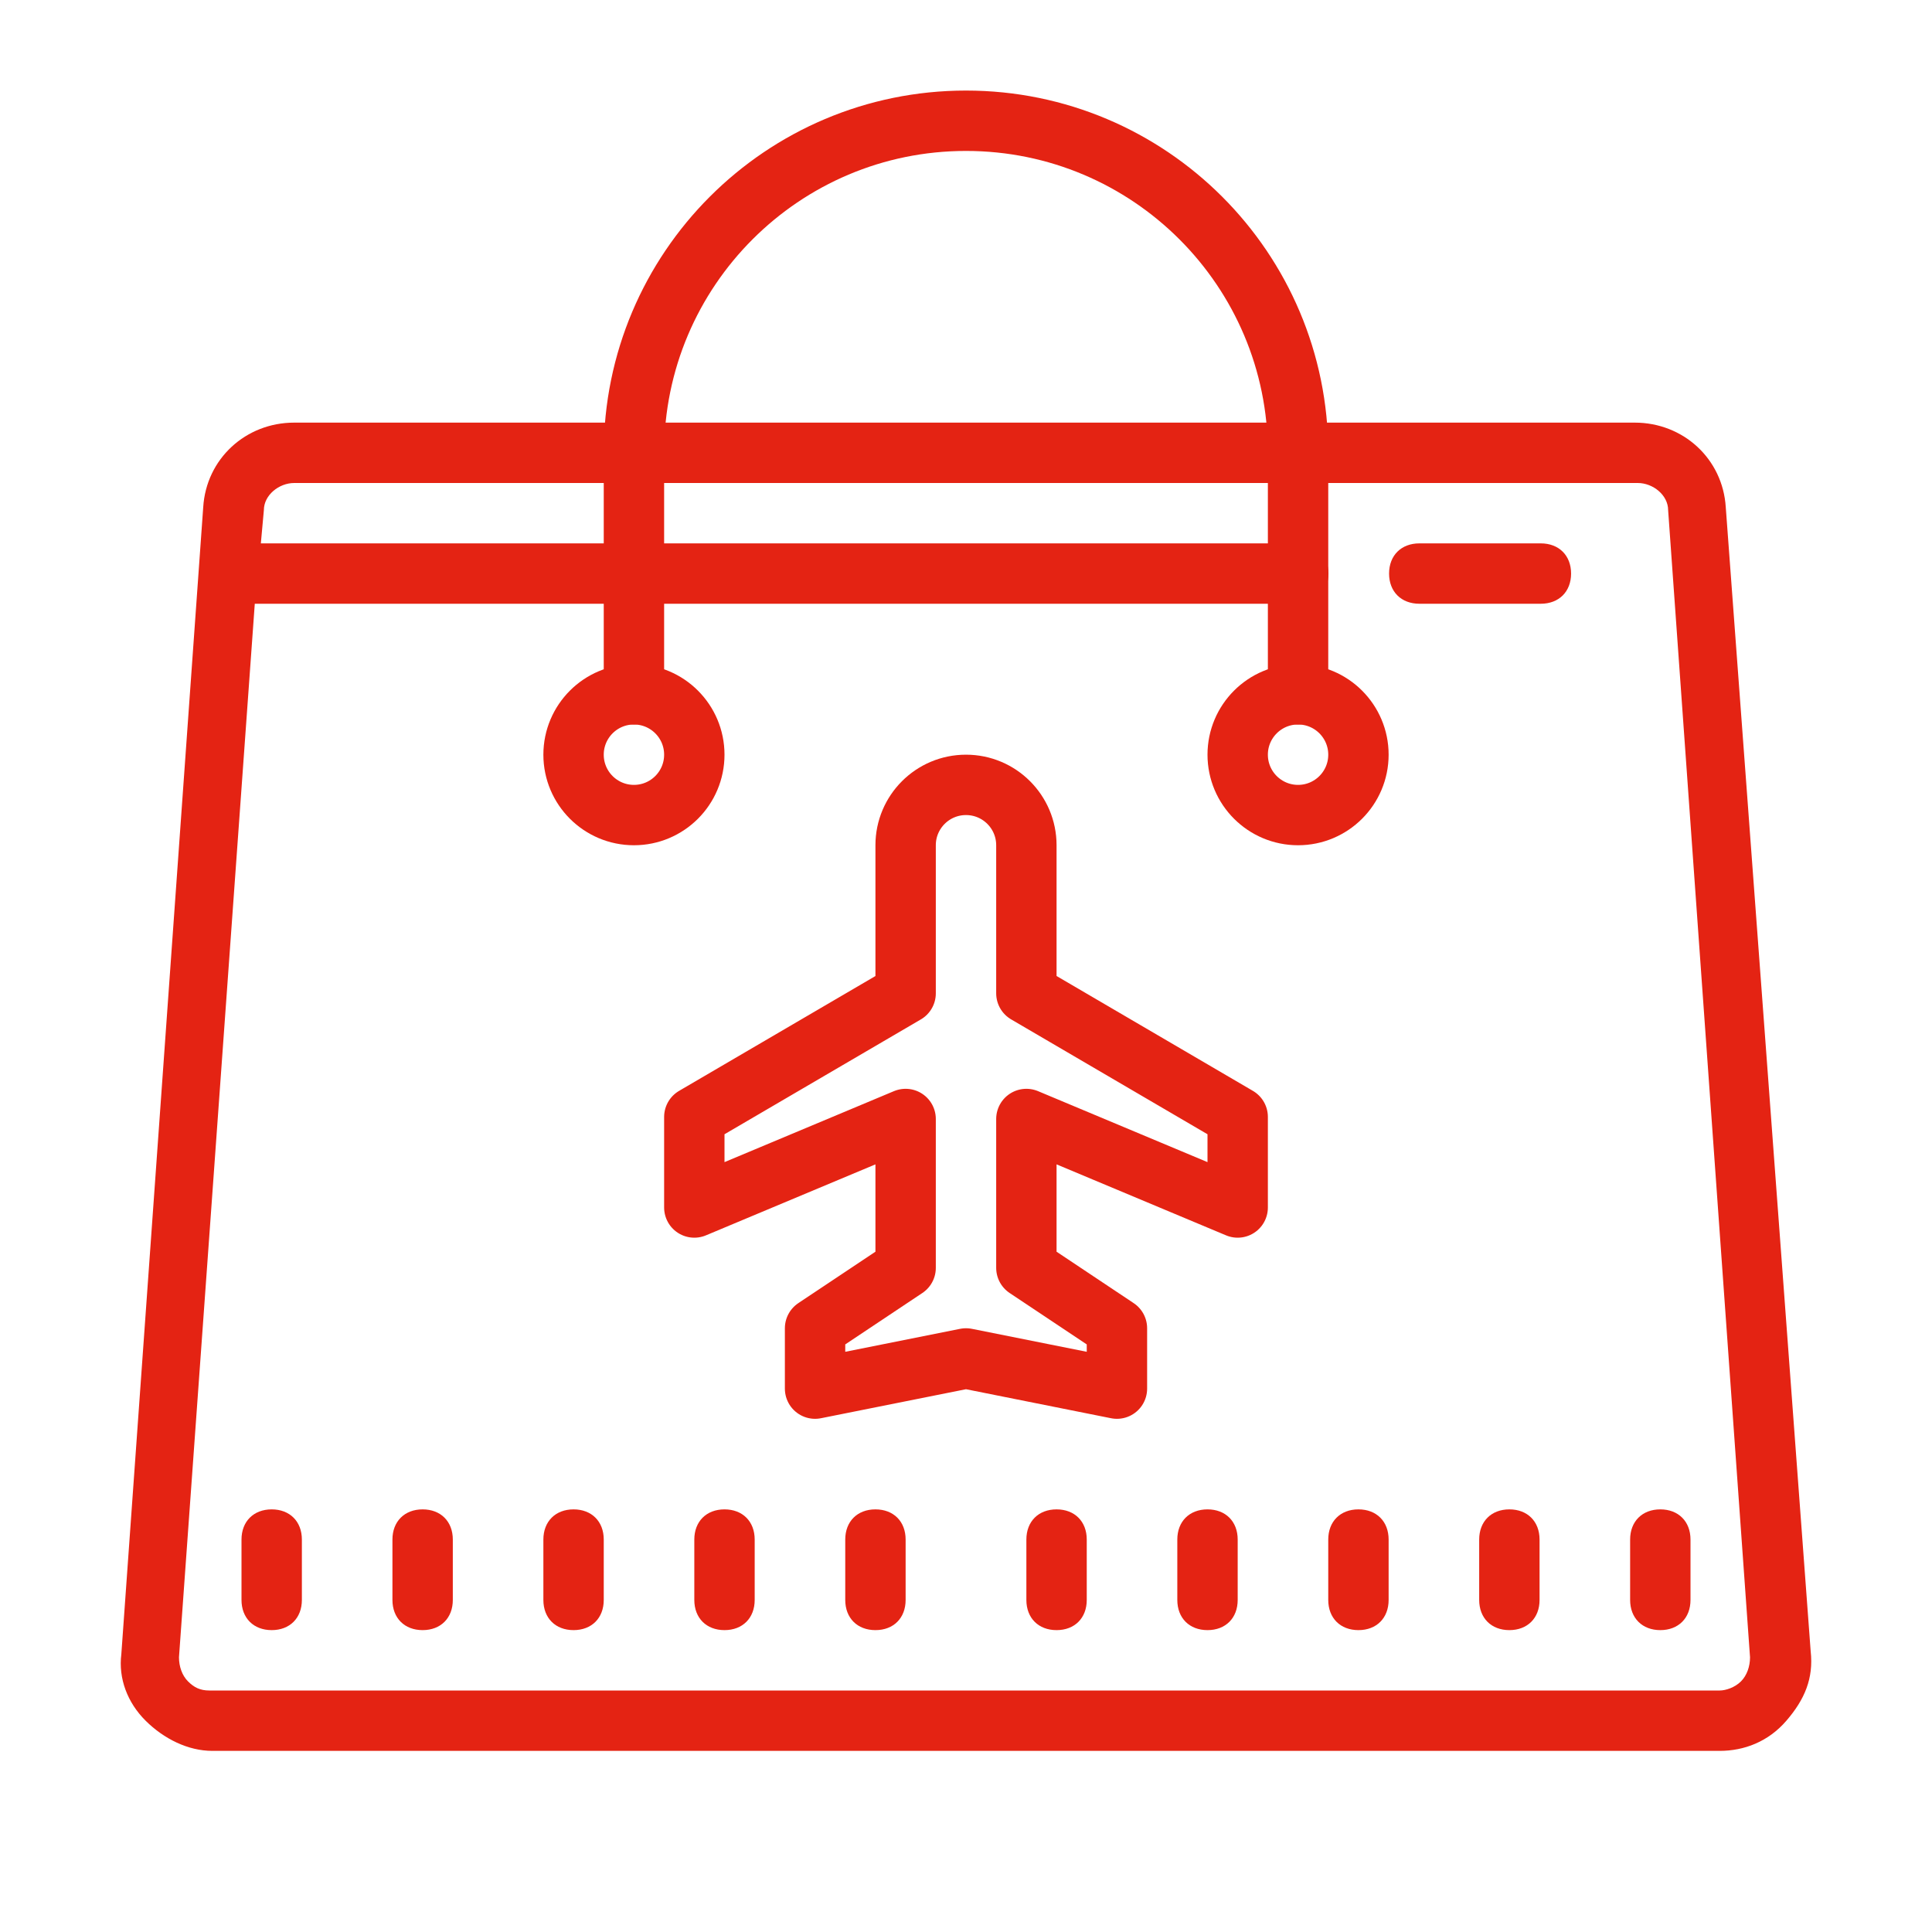
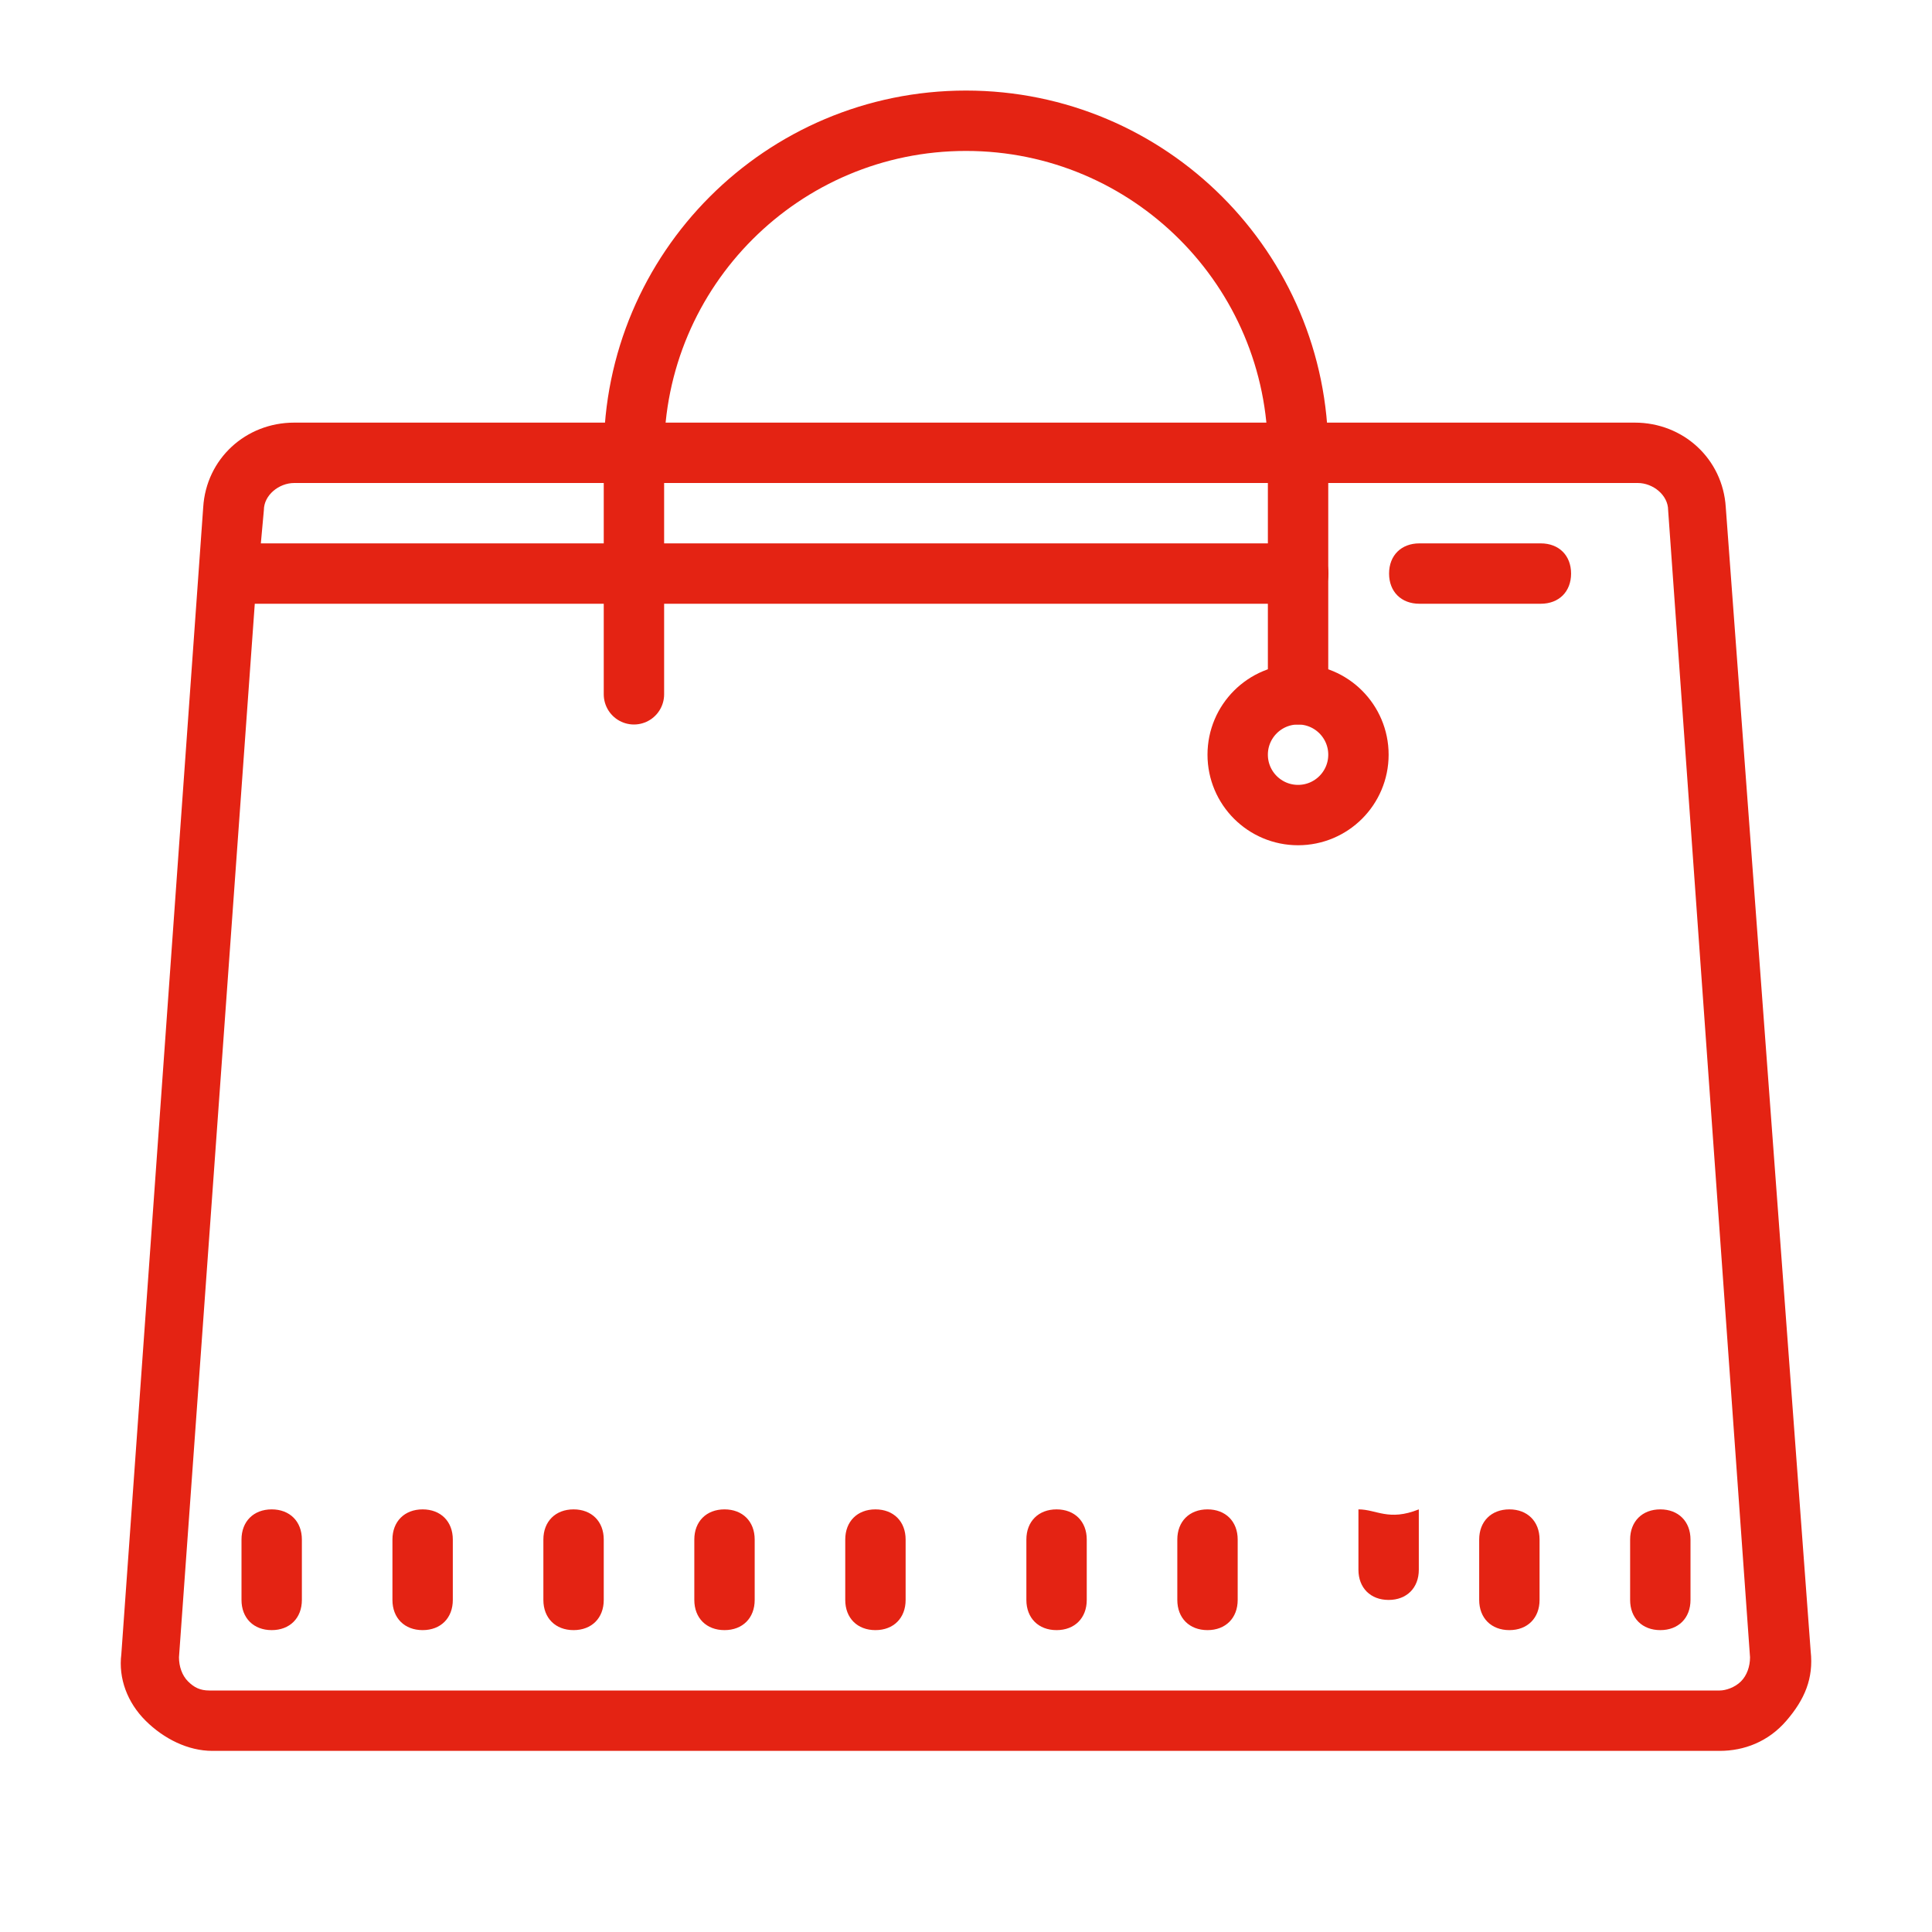
<svg xmlns="http://www.w3.org/2000/svg" fill="#e42313" version="1.1" id="Layer_1" x="0px" y="0px" viewBox="0 0 64 64" style="enable-background:new 0 0 64 64;" xml:space="preserve">
  <g id="_x31_0_Bag_Shopping_Cart_Store_Sale_Shop_2_">
-     <path d="M9,50c-0.6,0-1,0.4-1,1v2c0,0.6,0.4,1,1,1c0.6,0,1-0.4,1-1v-2C10,50.4,9.6,50,9,50z M14,50c-0.6,0-1,0.4-1,1v2   c0,0.6,0.4,1,1,1c0.6,0,1-0.4,1-1v-2C15,50.4,14.6,50,14,50z M19,50c-0.6,0-1,0.4-1,1v2c0,0.6,0.4,1,1,1s1-0.4,1-1v-2   C20,50.4,19.6,50,19,50z M24,50c-0.6,0-1,0.4-1,1v2c0,0.6,0.4,1,1,1s1-0.4,1-1v-2C25,50.4,24.6,50,24,50z M29,50c-0.6,0-1,0.4-1,1   v2c0,0.6,0.4,1,1,1s1-0.4,1-1v-2C30,50.4,29.6,50,29,50z M35,50c-0.6,0-1,0.4-1,1v2c0,0.6,0.4,1,1,1s1-0.4,1-1v-2   C36,50.4,35.6,50,35,50z M40,50c-0.6,0-1,0.4-1,1v2c0,0.6,0.4,1,1,1s1-0.4,1-1v-2C41,50.4,40.6,50,40,50z M45,50c-0.6,0-1,0.4-1,1   v2c0,0.6,0.4,1,1,1s1-0.4,1-1v-2C46,50.4,45.6,50,45,50z M50,50c-0.6,0-1,0.4-1,1v2c0,0.6,0.4,1,1,1s1-0.4,1-1v-2   C51,50.4,50.6,50,50,50z M54,51v2c0,0.6,0.4,1,1,1s1-0.4,1-1v-2c0-0.6-0.4-1-1-1S54,50.4,54,51z" />
+     <path d="M9,50c-0.6,0-1,0.4-1,1v2c0,0.6,0.4,1,1,1c0.6,0,1-0.4,1-1v-2C10,50.4,9.6,50,9,50z M14,50c-0.6,0-1,0.4-1,1v2   c0,0.6,0.4,1,1,1c0.6,0,1-0.4,1-1v-2C15,50.4,14.6,50,14,50z M19,50c-0.6,0-1,0.4-1,1v2c0,0.6,0.4,1,1,1s1-0.4,1-1v-2   C20,50.4,19.6,50,19,50z M24,50c-0.6,0-1,0.4-1,1v2c0,0.6,0.4,1,1,1s1-0.4,1-1v-2C25,50.4,24.6,50,24,50z M29,50c-0.6,0-1,0.4-1,1   v2c0,0.6,0.4,1,1,1s1-0.4,1-1v-2C30,50.4,29.6,50,29,50z M35,50c-0.6,0-1,0.4-1,1v2c0,0.6,0.4,1,1,1s1-0.4,1-1v-2   C36,50.4,35.6,50,35,50z M40,50c-0.6,0-1,0.4-1,1v2c0,0.6,0.4,1,1,1s1-0.4,1-1v-2C41,50.4,40.6,50,40,50z M45,50v2c0,0.6,0.4,1,1,1s1-0.4,1-1v-2C46,50.4,45.6,50,45,50z M50,50c-0.6,0-1,0.4-1,1v2c0,0.6,0.4,1,1,1s1-0.4,1-1v-2   C51,50.4,50.6,50,50,50z M54,51v2c0,0.6,0.4,1,1,1s1-0.4,1-1v-2c0-0.6-0.4-1-1-1S54,50.4,54,51z" />
    <path d="M59.981,54.7l-2.813-37.9c-0.1-1.6-1.407-2.8-3.014-2.8H9.746c-1.608,0-2.914,1.2-3.014,2.8l-2.713,38   c-0.1,0.8,0.201,1.6,0.804,2.2c0.603,0.6,1.407,1,2.21,1h49.934c0.804,0,1.608-0.3,2.21-1C59.78,56.3,60.081,55.6,59.981,54.7z    M57.67,55.7c-0.201,0.2-0.502,0.3-0.703,0.3H6.933c-0.301,0-0.502-0.1-0.703-0.3c-0.201-0.2-0.301-0.5-0.301-0.8L8.44,20h34.562   c0.603,0,1.005-0.4,1.005-1c0-0.6-0.402-1-1.005-1H8.641l0.1-1.1c0-0.5,0.502-0.9,1.005-0.9h44.508c0.502,0,1.005,0.4,1.005,0.9   l2.713,38C57.972,55.2,57.871,55.5,57.67,55.7z" />
    <path d="M51.039,18H47.02c-0.603,0-1.005,0.4-1.005,1s0.402,1,1.005,1h4.019c0.603,0,1.005-0.4,1.005-1S51.642,18,51.039,18z" />
-     <circle style="fill:none;stroke:#e42313;stroke-width:2;stroke-linecap:round;stroke-linejoin:round;stroke-miterlimit:10;" cx="21" cy="25" r="2" />
    <circle style="fill:none;stroke:#e42313;stroke-width:2;stroke-linecap:round;stroke-linejoin:round;stroke-miterlimit:10;" cx="43" cy="25" r="2" />
    <path style="fill:none;stroke:#e42313;stroke-width:2;stroke-linecap:round;stroke-linejoin:round;stroke-miterlimit:10;" d="   M43,23v-8c0-6.075-4.925-11-11-11S21,8.925,21,15v8" />
  </g>
-   <path style="fill:none;stroke:#e42313;stroke-width:2;stroke-linecap:round;stroke-linejoin:round;stroke-miterlimit:10;" d="M41,40  v-3l-7-4.095V28c0-1.105-0.895-2-2-2h0c-1.105,0-2,0.895-2,2v4.906L23,37v3l7-2.932V42l-3,2v2l5-1l5,1v-2l-3-2v-4.932L41,40z" />
</svg>